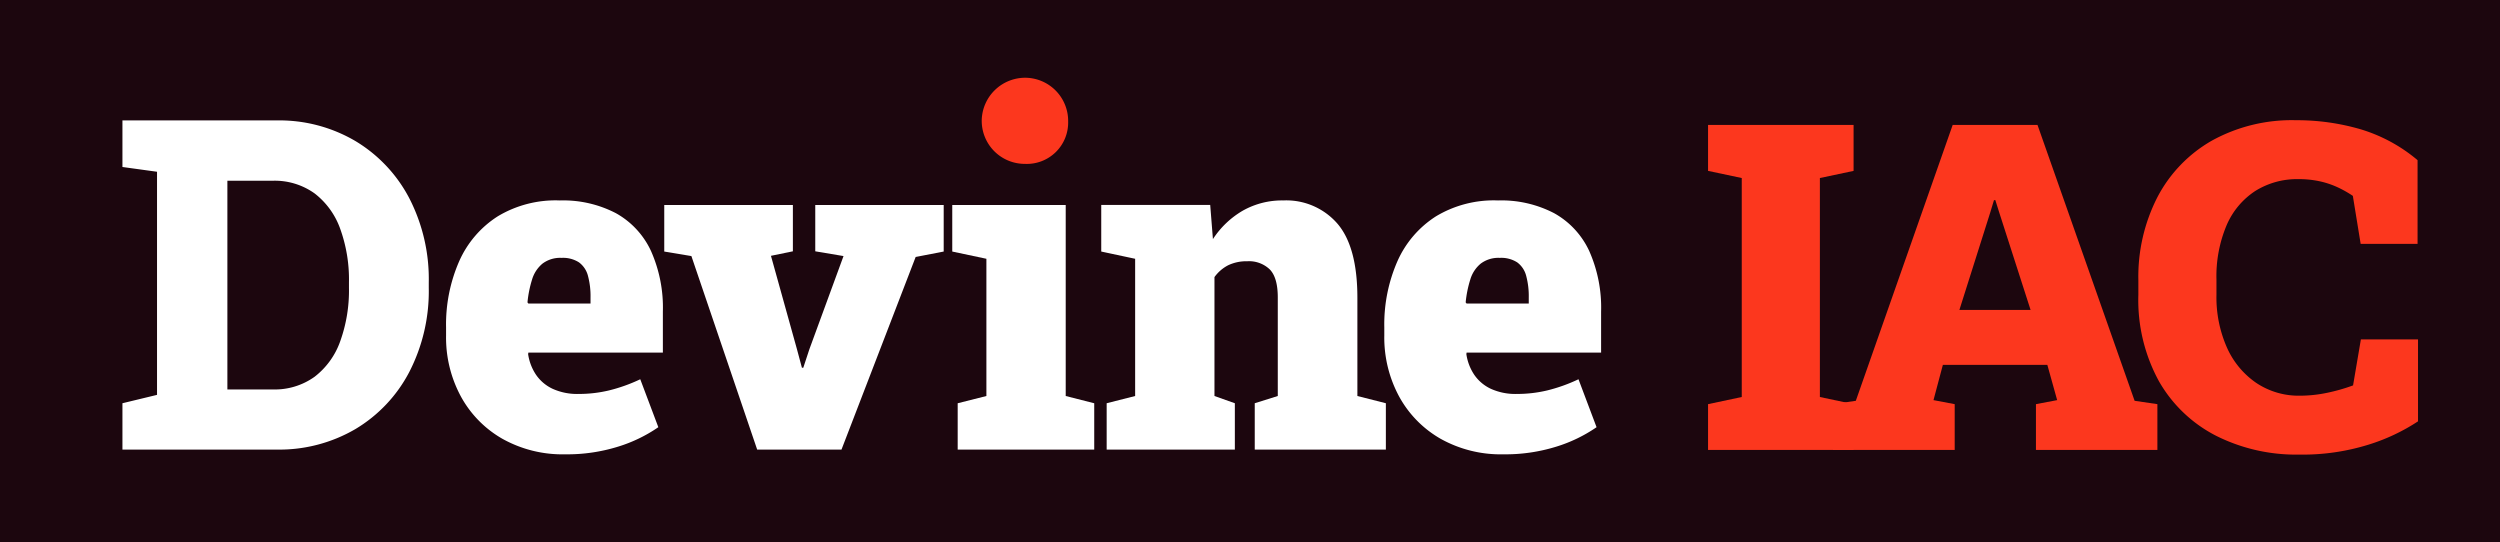
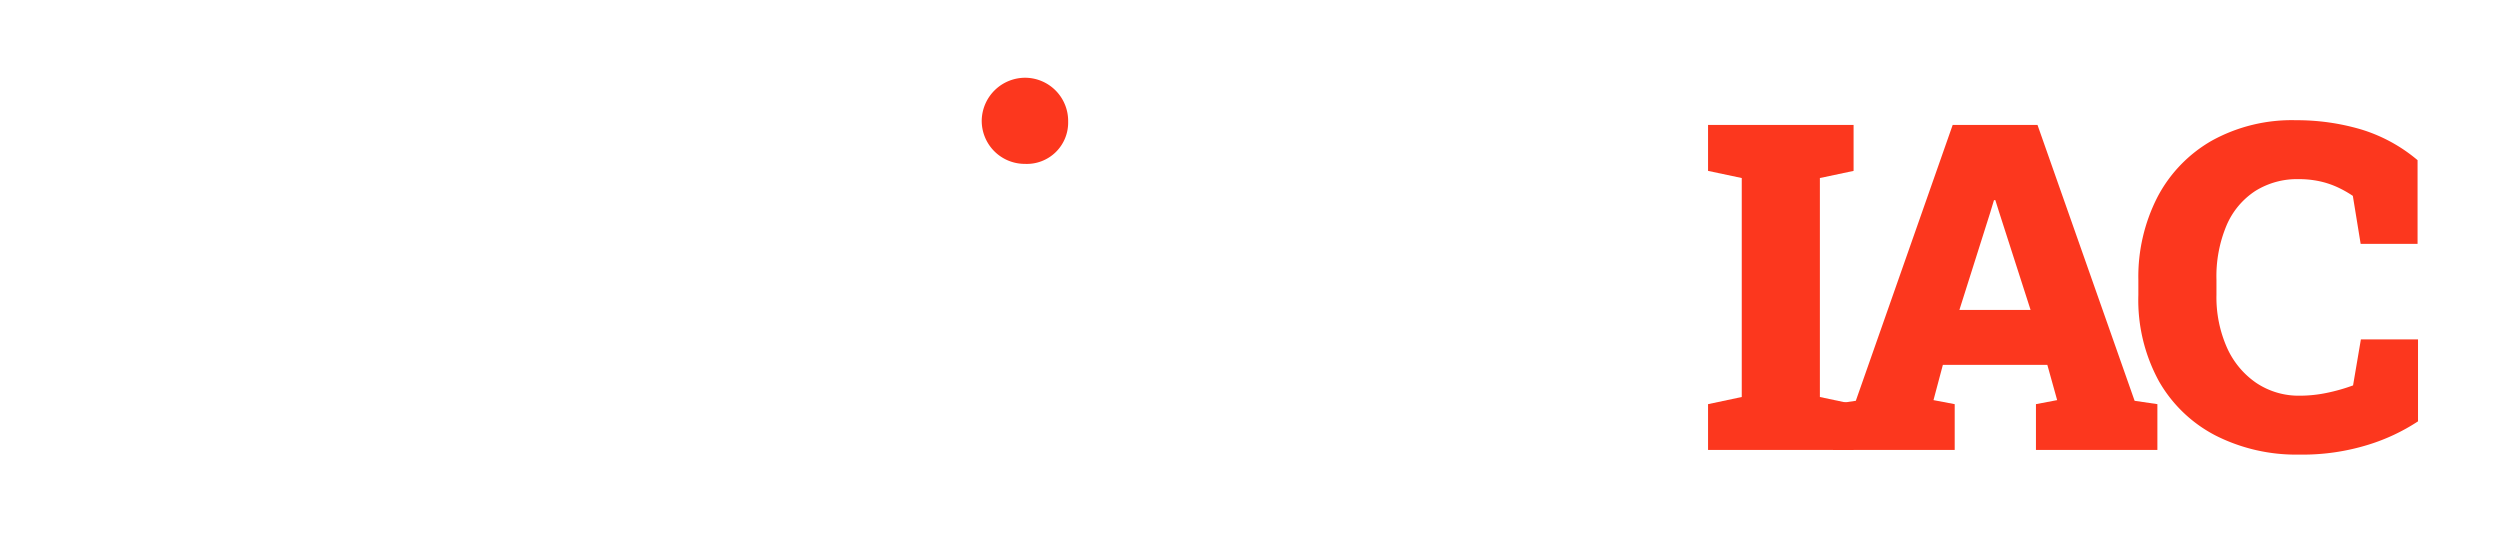
<svg xmlns="http://www.w3.org/2000/svg" width="434.081" height="94.105" viewBox="0 0 434.081 94.105">
  <defs>
    <style>.a{fill:none;}.b{fill:#1c060e;}.c{clip-path:url(#a);}.d{fill:#fff;}.e{fill:#fc371e;}</style>
    <clipPath id="a">
      <path class="a" d="M0,15.606H434.081V-78.5H0Z" transform="translate(0 78.499)" />
    </clipPath>
  </defs>
  <g transform="translate(0 78.499)">
-     <path class="b" d="M0,15.606H434.081V-78.5H0Z" />
    <g class="c" transform="translate(0 -78.499)">
      <g transform="translate(81.401 43.234)">
        <path class="d" d="M.9,1.308H-4.518A54.471,54.471,0,0,1-3.7-4.842c.175-.73,1.343-1.827,1.863-1.729a3.069,3.069,0,0,1,2,1.888A45.954,45.954,0,0,1,.9,1.308" transform="translate(4.518 6.577)" />
      </g>
      <g transform="translate(170.459 13.497)">
        <path class="e" d="M1.245,2.481a7.478,7.478,0,0,1-7.509-7.6,7.553,7.553,0,0,1,7.638-7.355A7.5,7.5,0,0,1,8.743-4.868a7.179,7.179,0,0,1-7.5,7.349" transform="translate(6.264 12.477)" />
      </g>
      <g transform="translate(21.259 20.909)">
-         <path class="d" d="M0,9.478V1.432L6.006-.021V-38.76L0-39.588v-8.086H26.771a26.039,26.039,0,0,1,13.7,3.592,25.138,25.138,0,0,1,9.342,9.93A30.665,30.665,0,0,1,53.189-19.53v.9A30.649,30.649,0,0,1,49.813-4.006a24.987,24.987,0,0,1-9.342,9.912,26.15,26.15,0,0,1-13.7,3.572ZM18.222-.964h7.843a11.854,11.854,0,0,0,7.3-2.2A13.41,13.41,0,0,0,37.82-9.345a26.082,26.082,0,0,0,1.512-9.282v-.942a25.938,25.938,0,0,0-1.512-9.264A13.425,13.425,0,0,0,33.365-35a11.863,11.863,0,0,0-7.3-2.2H18.222Z" transform="translate(0 47.674)" />
+         <path class="d" d="M0,9.478V1.432L6.006-.021V-38.76L0-39.588v-8.086H26.771A30.665,30.665,0,0,1,53.189-19.53v.9A30.649,30.649,0,0,1,49.813-4.006a24.987,24.987,0,0,1-9.342,9.912,26.15,26.15,0,0,1-13.7,3.572ZM18.222-.964h7.843a11.854,11.854,0,0,0,7.3-2.2A13.41,13.41,0,0,0,37.82-9.345a26.082,26.082,0,0,0,1.512-9.282v-.942a25.938,25.938,0,0,0-1.512-9.264A13.425,13.425,0,0,0,33.365-35a11.863,11.863,0,0,0-7.3-2.2H18.222Z" transform="translate(0 47.674)" />
      </g>
      <g transform="translate(77.452 34.804)">
        <path class="d" d="M3.431,7.31A21.381,21.381,0,0,1-7.462,4.622a18.849,18.849,0,0,1-7.223-7.359A21.514,21.514,0,0,1-17.256-13.3V-14.75a27.328,27.328,0,0,1,2.277-11.462A17.762,17.762,0,0,1-8.306-34,19.445,19.445,0,0,1,2.488-36.771a19.821,19.821,0,0,1,9.755,2.217,14.462,14.462,0,0,1,6.065,6.517,24.186,24.186,0,0,1,2.08,10.579v7.105H-2.967l-.04.275A8.685,8.685,0,0,0-1.652-6.527,7.159,7.159,0,0,0,1.232-4.073a10.291,10.291,0,0,0,4.554.9,22.582,22.582,0,0,0,5.24-.61,28.451,28.451,0,0,0,5.437-1.942L19.6,2.6a25.5,25.5,0,0,1-6.987,3.376A29.758,29.758,0,0,1,3.431,7.31m-6.4-26.182H7.827v-1.02A13.671,13.671,0,0,0,7.376-23.7a4.193,4.193,0,0,0-1.551-2.316A5.115,5.115,0,0,0,2.8-26.8a5.1,5.1,0,0,0-3.317,1A5.688,5.688,0,0,0-2.32-23.051a19.4,19.4,0,0,0-.8,3.984Z" transform="translate(17.256 36.771)" />
      </g>
    </g>
    <g transform="translate(115.335 -42.909)">
      <path class="d" d="M2.676,7.043l-11.422-33.6-4.711-.785v-8.086H8.877v8.046L5.07-26.6,9.584-10.385l.863,3.219h.236l1.06-3.219L17.67-26.557l-4.907-.825v-8.046h22.3v8.086l-4.867.942L17.317,7.043Z" transform="translate(13.458 35.428)" />
    </g>
    <g transform="translate(165.343 -42.909)">
-       <path class="d" d="M.156,7.043V-1L5.141-2.259V-26.086L-.786-27.342v-8.086h19.7V-2.259L23.865-1V7.043Z" transform="translate(0.786 35.428)" />
-     </g>
+       </g>
    <g class="c" transform="translate(0 -78.499)">
      <g transform="translate(191.211 34.805)">
        <path class="d" d="M.156,7.174V-.873L5.1-2.129V-25.955L-.786-27.212V-35.3H18.135l.471,5.927a15.467,15.467,0,0,1,5.2-4.946,13.844,13.844,0,0,1,7.008-1.766,11.747,11.747,0,0,1,9.42,4.042Q43.686-28,43.689-19.2V-2.129L48.634-.873V7.174H25.867V-.873l4-1.256V-19.243q0-3.417-1.374-4.847a5.181,5.181,0,0,0-3.925-1.434,7.321,7.321,0,0,0-3.3.686,6.731,6.731,0,0,0-2.394,2.062V-2.129L22.413-.873V7.174Z" transform="translate(0.786 36.083)" />
      </g>
      <g transform="translate(240.359 34.804)">
        <path class="d" d="M3.431,7.31A21.391,21.391,0,0,1-7.463,4.622a18.873,18.873,0,0,1-7.223-7.359A21.539,21.539,0,0,1-17.256-13.3V-14.75a27.328,27.328,0,0,1,2.277-11.462A17.762,17.762,0,0,1-8.306-34,19.445,19.445,0,0,1,2.488-36.771a19.809,19.809,0,0,1,9.754,2.217,14.464,14.464,0,0,1,6.066,6.517,24.186,24.186,0,0,1,2.08,10.579v7.105H-2.967l-.04.275A8.7,8.7,0,0,0-1.654-6.527,7.162,7.162,0,0,0,1.232-4.073a10.291,10.291,0,0,0,4.554.9,22.592,22.592,0,0,0,5.241-.61,28.47,28.47,0,0,0,5.435-1.942L19.6,2.6a25.5,25.5,0,0,1-6.987,3.376A29.758,29.758,0,0,1,3.431,7.31m-6.4-26.182H7.827v-1.02A13.622,13.622,0,0,0,7.375-23.7a4.179,4.179,0,0,0-1.55-2.316A5.115,5.115,0,0,0,2.8-26.8a5.092,5.092,0,0,0-3.316,1,5.663,5.663,0,0,0-1.805,2.748,19.4,19.4,0,0,0-.806,3.984Z" transform="translate(17.256 36.771)" />
      </g>
    </g>
    <g transform="translate(296.572 -56.812)">
      <path class="e" d="M0,9.359V1.413L5.853.173V-37.848L0-39.089v-7.984H25.27v7.984l-5.851,1.241V.173l5.851,1.24V9.359Z" transform="translate(0 47.073)" />
    </g>
    <g transform="translate(318.276 -56.812)">
      <path class="e" d="M0,9.359V1.413L3.954.831l16.82-47.9H35.5L52.362.831l3.954.581V9.359H35.231V1.413l3.683-.7L37.207-5.408H19.069L17.441.715l3.682.7V9.359Zm21.937-24.3H34.3L28.8-32.035l-.621-1.977h-.233l-.658,2.171Z" transform="translate(0 47.073)" />
    </g>
    <g class="c" transform="translate(0 -78.499)">
      <g transform="translate(371.283 20.873)">
        <path class="e" d="M4.628,9.628A30.931,30.931,0,0,1-9.752,6.373a23.986,23.986,0,0,1-9.921-9.437,29.341,29.341,0,0,1-3.6-15.019v-2.6a30.307,30.307,0,0,1,3.315-14.4,24.166,24.166,0,0,1,9.457-9.806A28.7,28.7,0,0,1,4.085-48.431a39.48,39.48,0,0,1,11.222,1.57,27.629,27.629,0,0,1,9.9,5.367v14.534H15.325l-1.356-8.333a18.988,18.988,0,0,0-2.77-1.55A15.078,15.078,0,0,0,8.1-37.85,17.115,17.115,0,0,0,4.55-38.2a13.671,13.671,0,0,0-7.519,2.055,13.392,13.392,0,0,0-4.98,5.95,22.778,22.778,0,0,0-1.763,9.437v2.675A21.532,21.532,0,0,0-7.891-8.955a14.622,14.622,0,0,0,5.1,6.143A13.23,13.23,0,0,0,4.783-.6a23.084,23.084,0,0,0,4.651-.486,31.494,31.494,0,0,0,4.573-1.3l1.357-7.984h9.921V3.854a33.82,33.82,0,0,1-8.6,4.05A38.5,38.5,0,0,1,4.628,9.628" transform="translate(23.278 48.431)" />
      </g>
    </g>
  </g>
</svg>